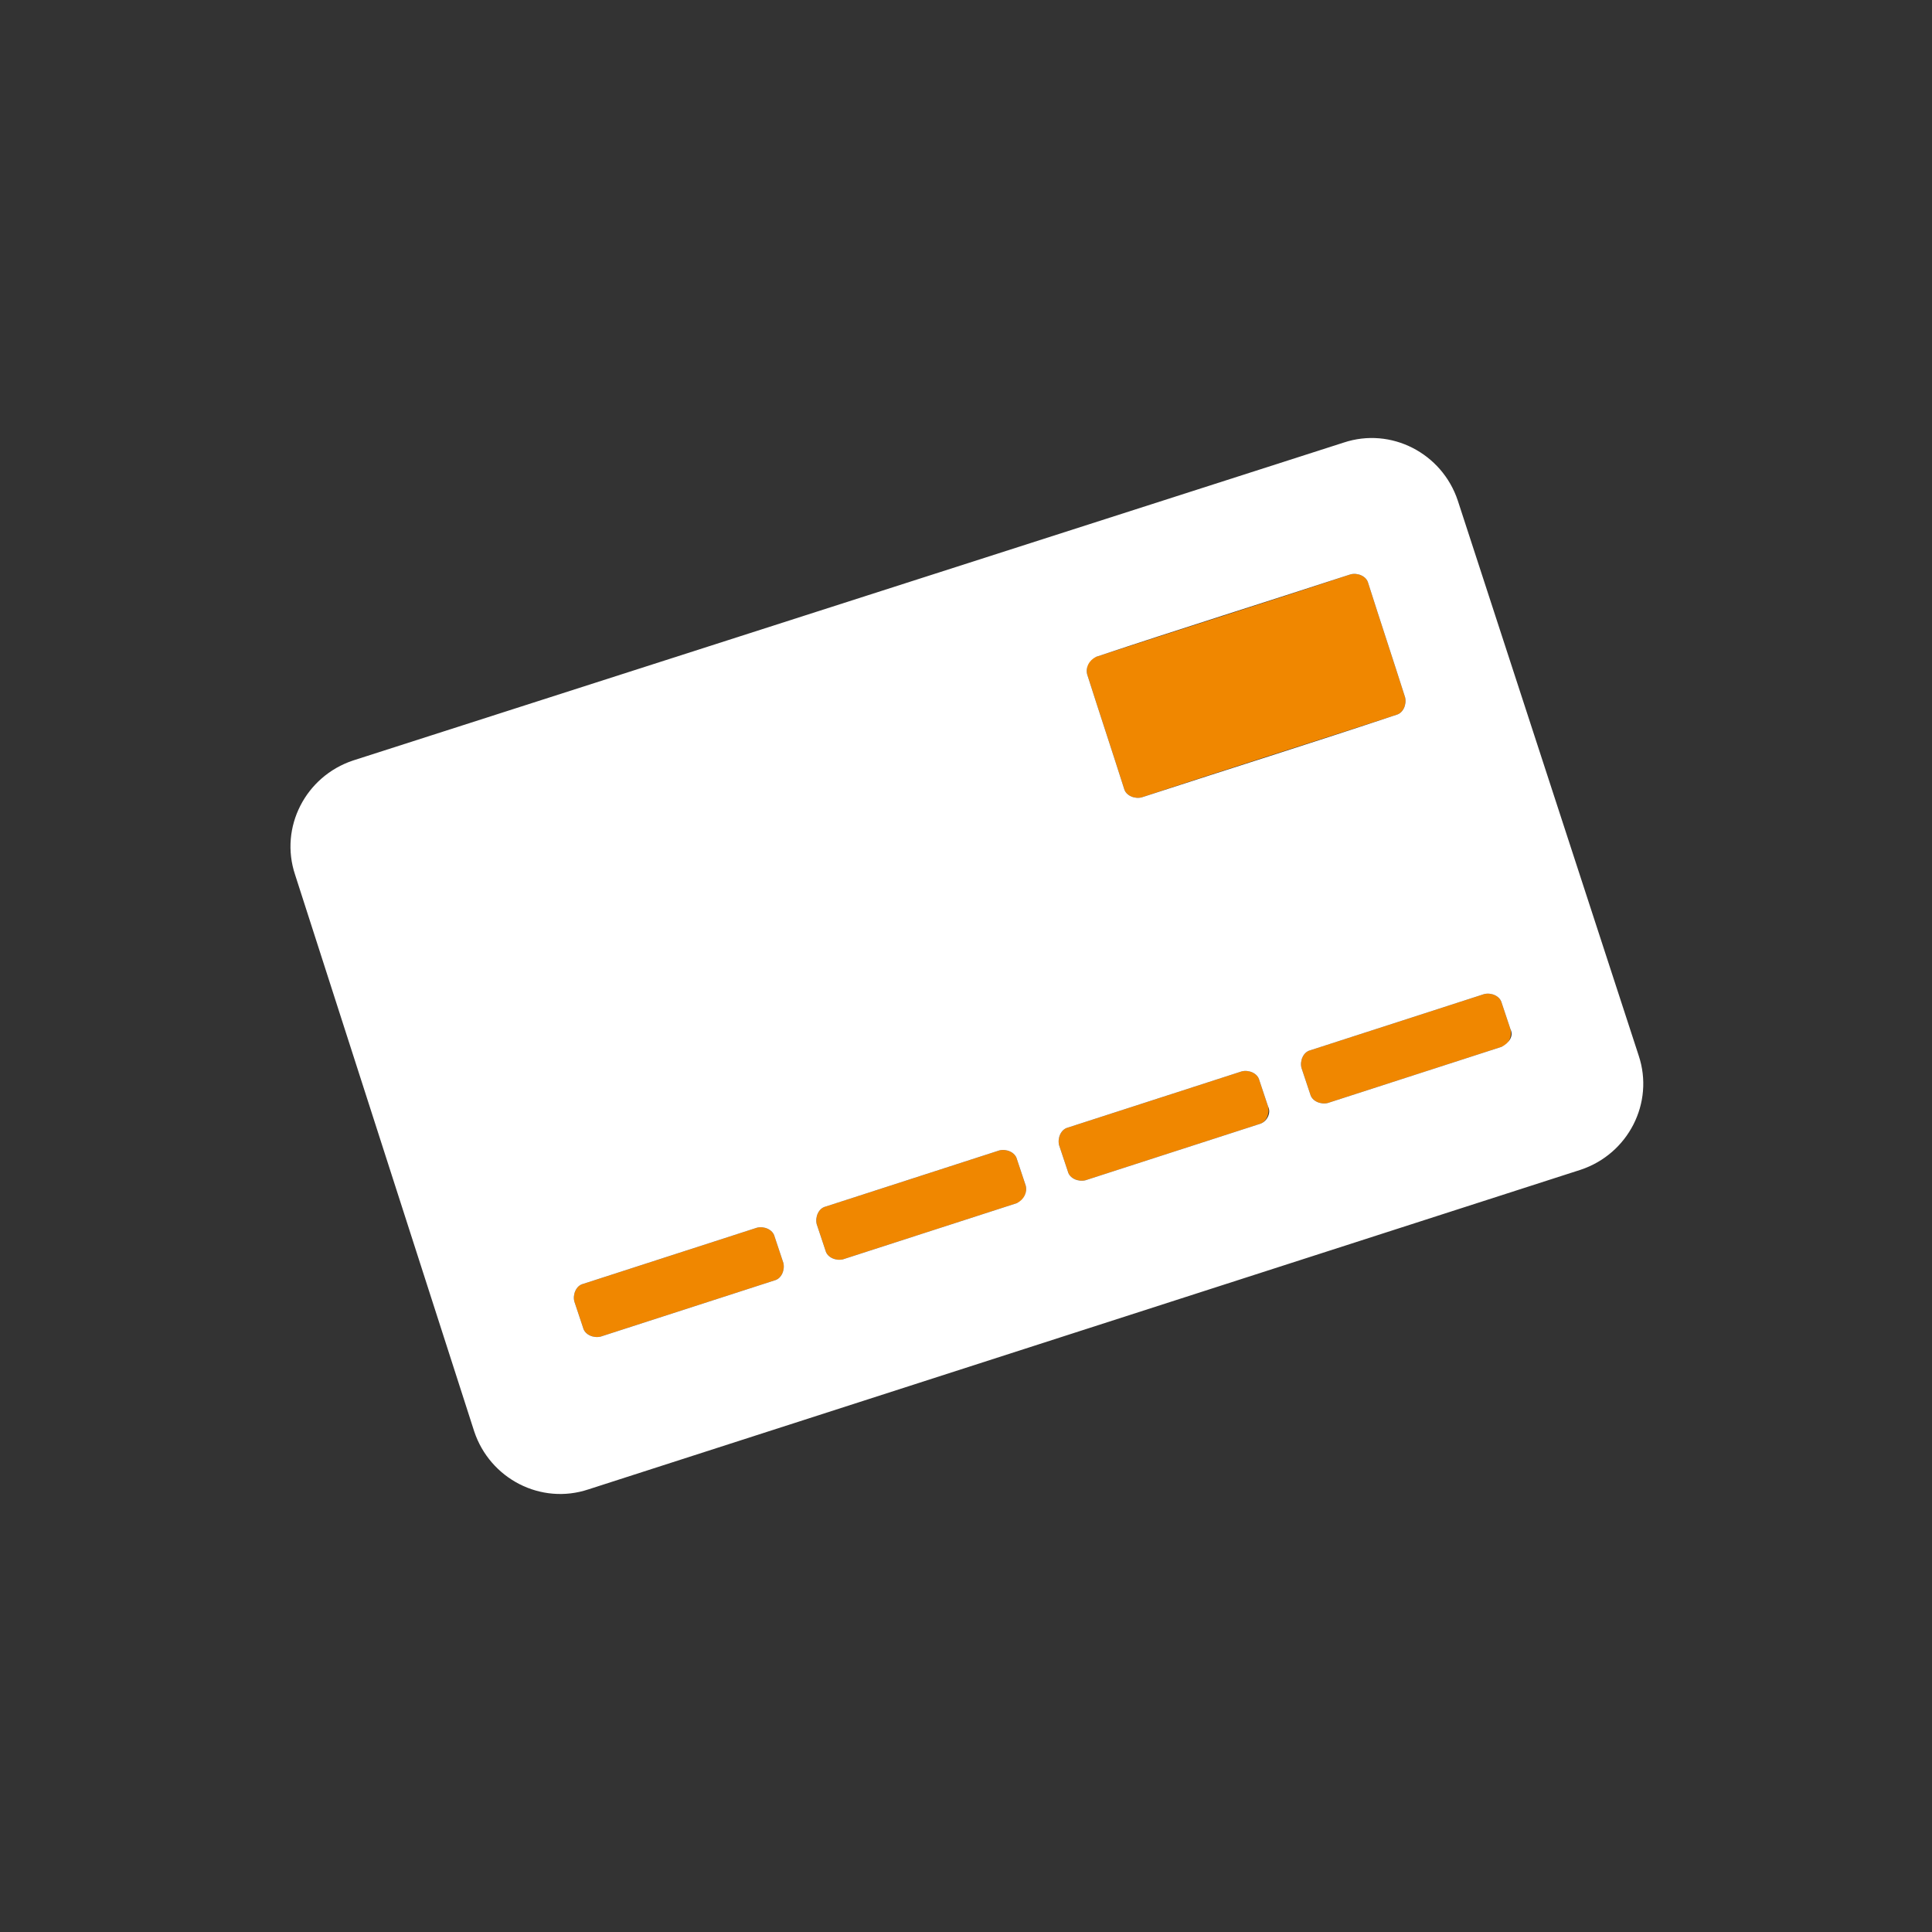
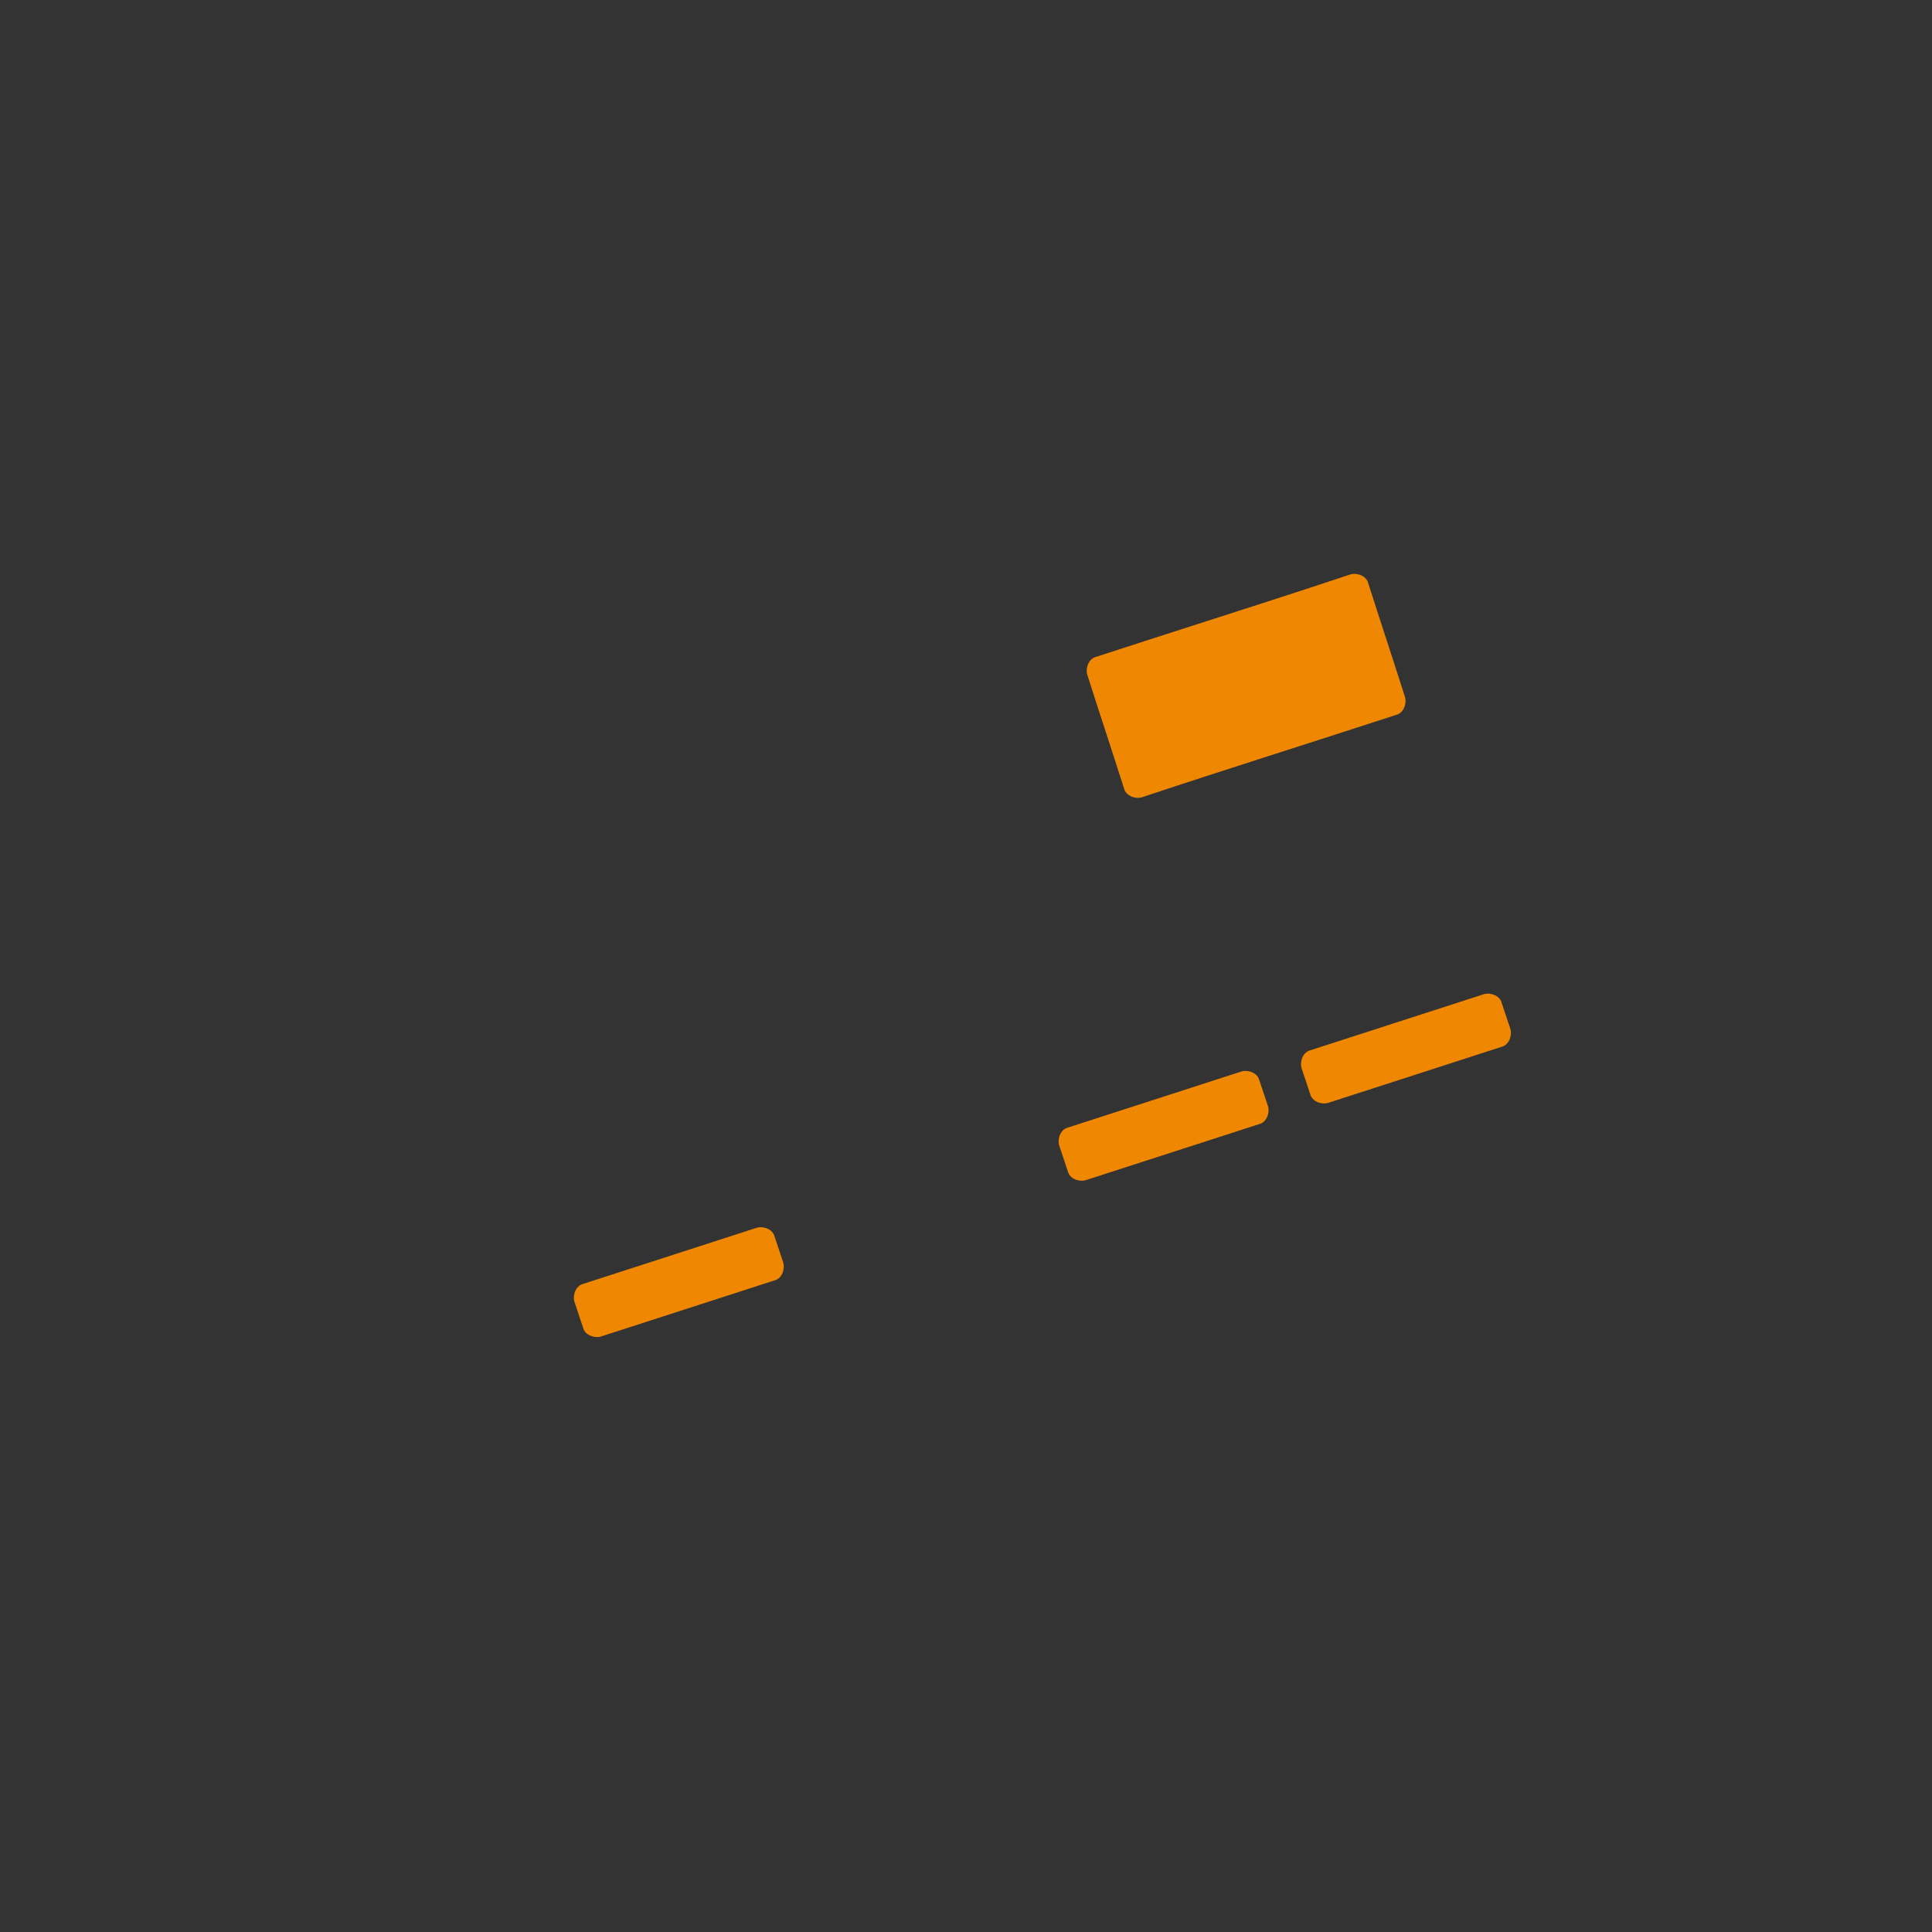
<svg xmlns="http://www.w3.org/2000/svg" enable-background="new 0 0 110 110" viewBox="0 0 110 110">
  <rect x="0" y="0" width="110" height="110" fill="#333333" stroke="none" />
  <g fill="#f08700">
-     <path d="m57.9 66c-.1-.4-.6-.6-1-.5l-9.9 3.2c-.4.1-.6.6-.5 1l.5 1.5c.1.4.6.6 1 .5l9.9-3.2c.4-.1.6-.6.5-1z" />
    <path d="m71.7 61.5c-.1-.4-.6-.6-1-.5l-9.9 3.2c-.4.1-.6.6-.5 1l.5 1.5c.1.4.6.6 1 .5l9.9-3.2c.4-.1.6-.6.5-1z" />
    <path d="m44.1 70.4c-.1-.4-.6-.6-1-.5l-9.9 3.2c-.4.1-.6.6-.5 1l.5 1.5c.1.4.6.6 1 .5l9.9-3.2c.4-.1.6-.6.5-1z" />
    <path d="m64 44.9c.1.4.6.6 1 .5 4.8-1.6 9.6-3.1 14.5-4.7.4-.1.6-.6.5-1-.7-2.2-1.4-4.3-2.1-6.5-.1-.4-.6-.6-1-.5-4.8 1.6-9.6 3.1-14.5 4.7-.4.1-.6.6-.5 1 .7 2.2 1.4 4.3 2.1 6.5z" />
    <path d="m85.5 57.1c-.1-.4-.6-.6-1-.5l-9.9 3.2c-.4.1-.6.6-.5 1l.5 1.5c.1.4.6.6 1 .5l9.9-3.2c.4-.1.6-.6.5-1z" />
  </g>
-   <path d="m83 28.5c-.9-2.7-3.8-4.2-6.5-3.3l-56.4 18.1c-2.7.9-4.2 3.8-3.3 6.5l10.2 31.7c.9 2.7 3.8 4.2 6.5 3.3l56.5-18.2c2.7-.9 4.2-3.8 3.3-6.5zm-20.6 8.9c4.8-1.6 9.6-3.1 14.5-4.7.4-.1.9.1 1 .5.7 2.2 1.4 4.3 2.1 6.5.1.4-.1.9-.5 1-4.8 1.6-9.6 3.1-14.5 4.7-.4.1-.9-.1-1-.5-.7-2.2-1.4-4.3-2.1-6.5-.1-.4.1-.8.5-1zm-18.3 35.5-9.9 3.2c-.4.1-.9-.1-1-.5l-.5-1.5c-.1-.4.1-.9.5-1l9.9-3.2c.4-.1.9.1 1 .5l.5 1.5c.1.4-.1.9-.5 1zm13.8-4.4-9.9 3.2c-.4.1-.9-.1-1-.5l-.5-1.5c-.1-.4.1-.9.5-1l9.9-3.2c.4-.1.9.1 1 .5l.5 1.5c.1.4-.1.8-.5 1zm13.8-4.5-9.9 3.2c-.4.1-.9-.1-1-.5l-.5-1.5c-.1-.4.1-.9.5-1l9.9-3.2c.4-.1.9.1 1 .5l.5 1.5c.2.4-.1.9-.5 1zm13.8-4.4-9.9 3.2c-.4.1-.9-.1-1-.5l-.5-1.5c-.1-.4.1-.9.5-1l9.9-3.2c.4-.1.9.1 1 .5l.5 1.5c.2.4-.1.8-.5 1z" fill="#fff" />
</svg>